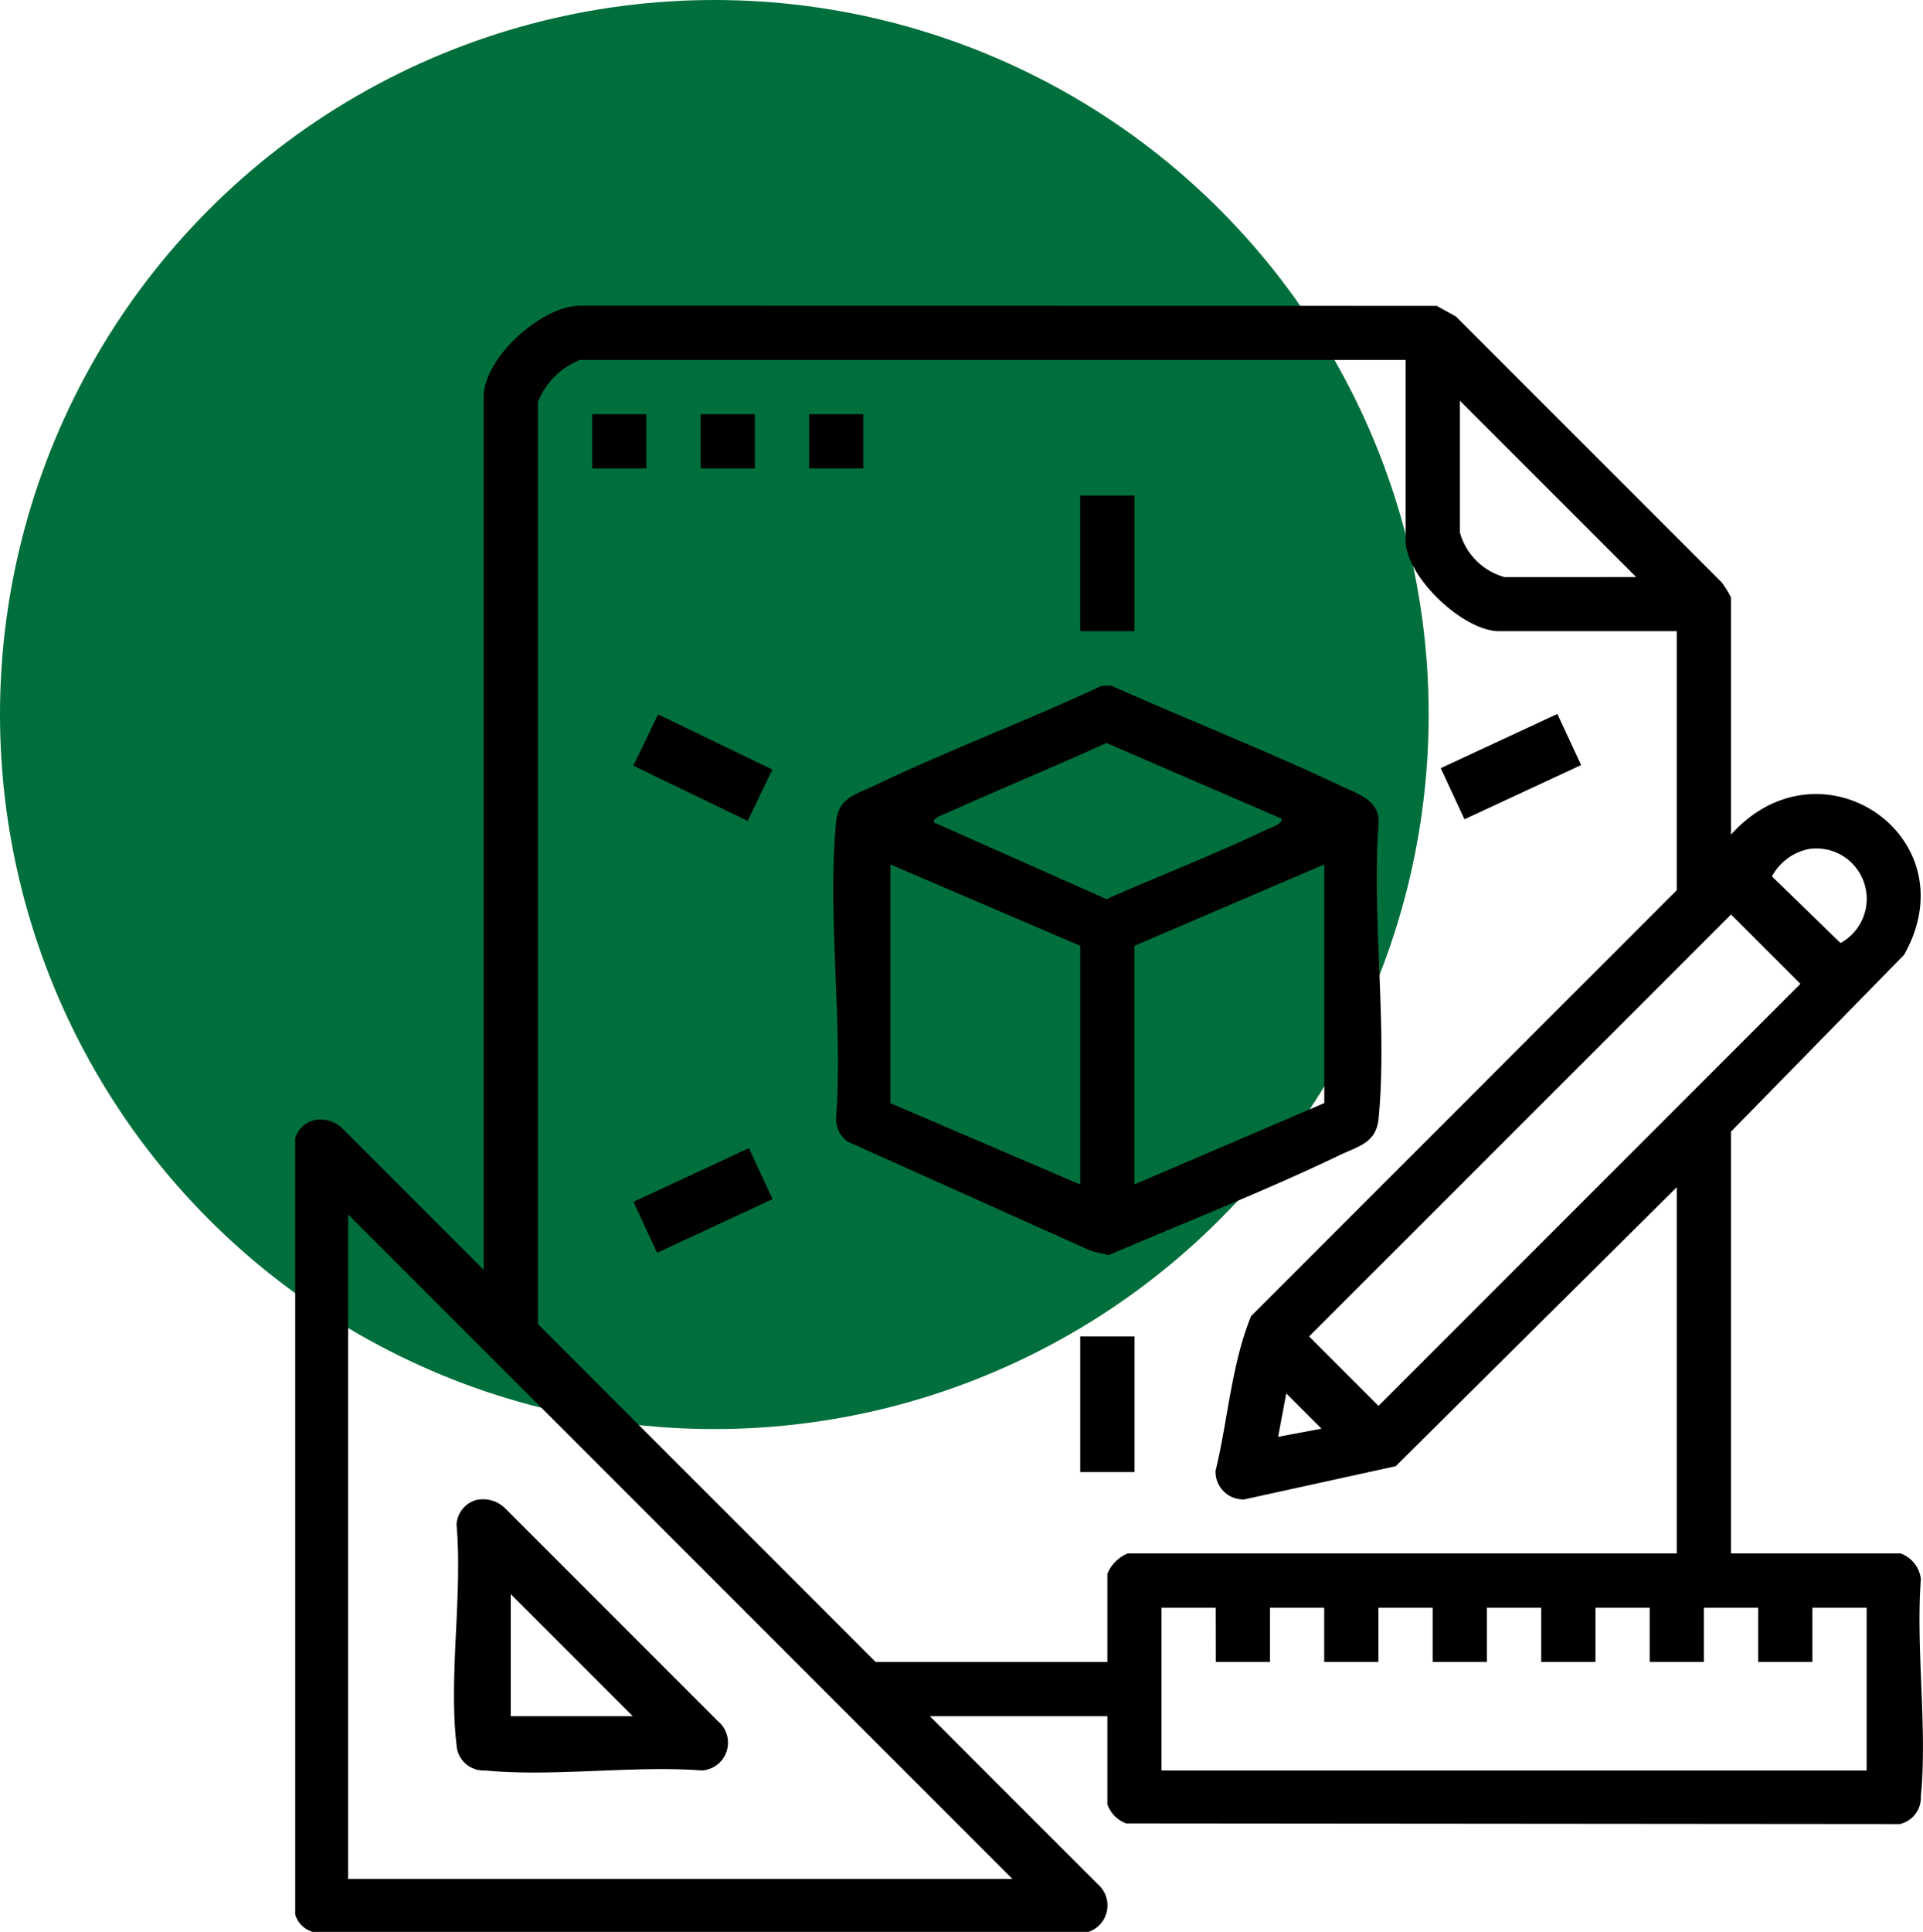
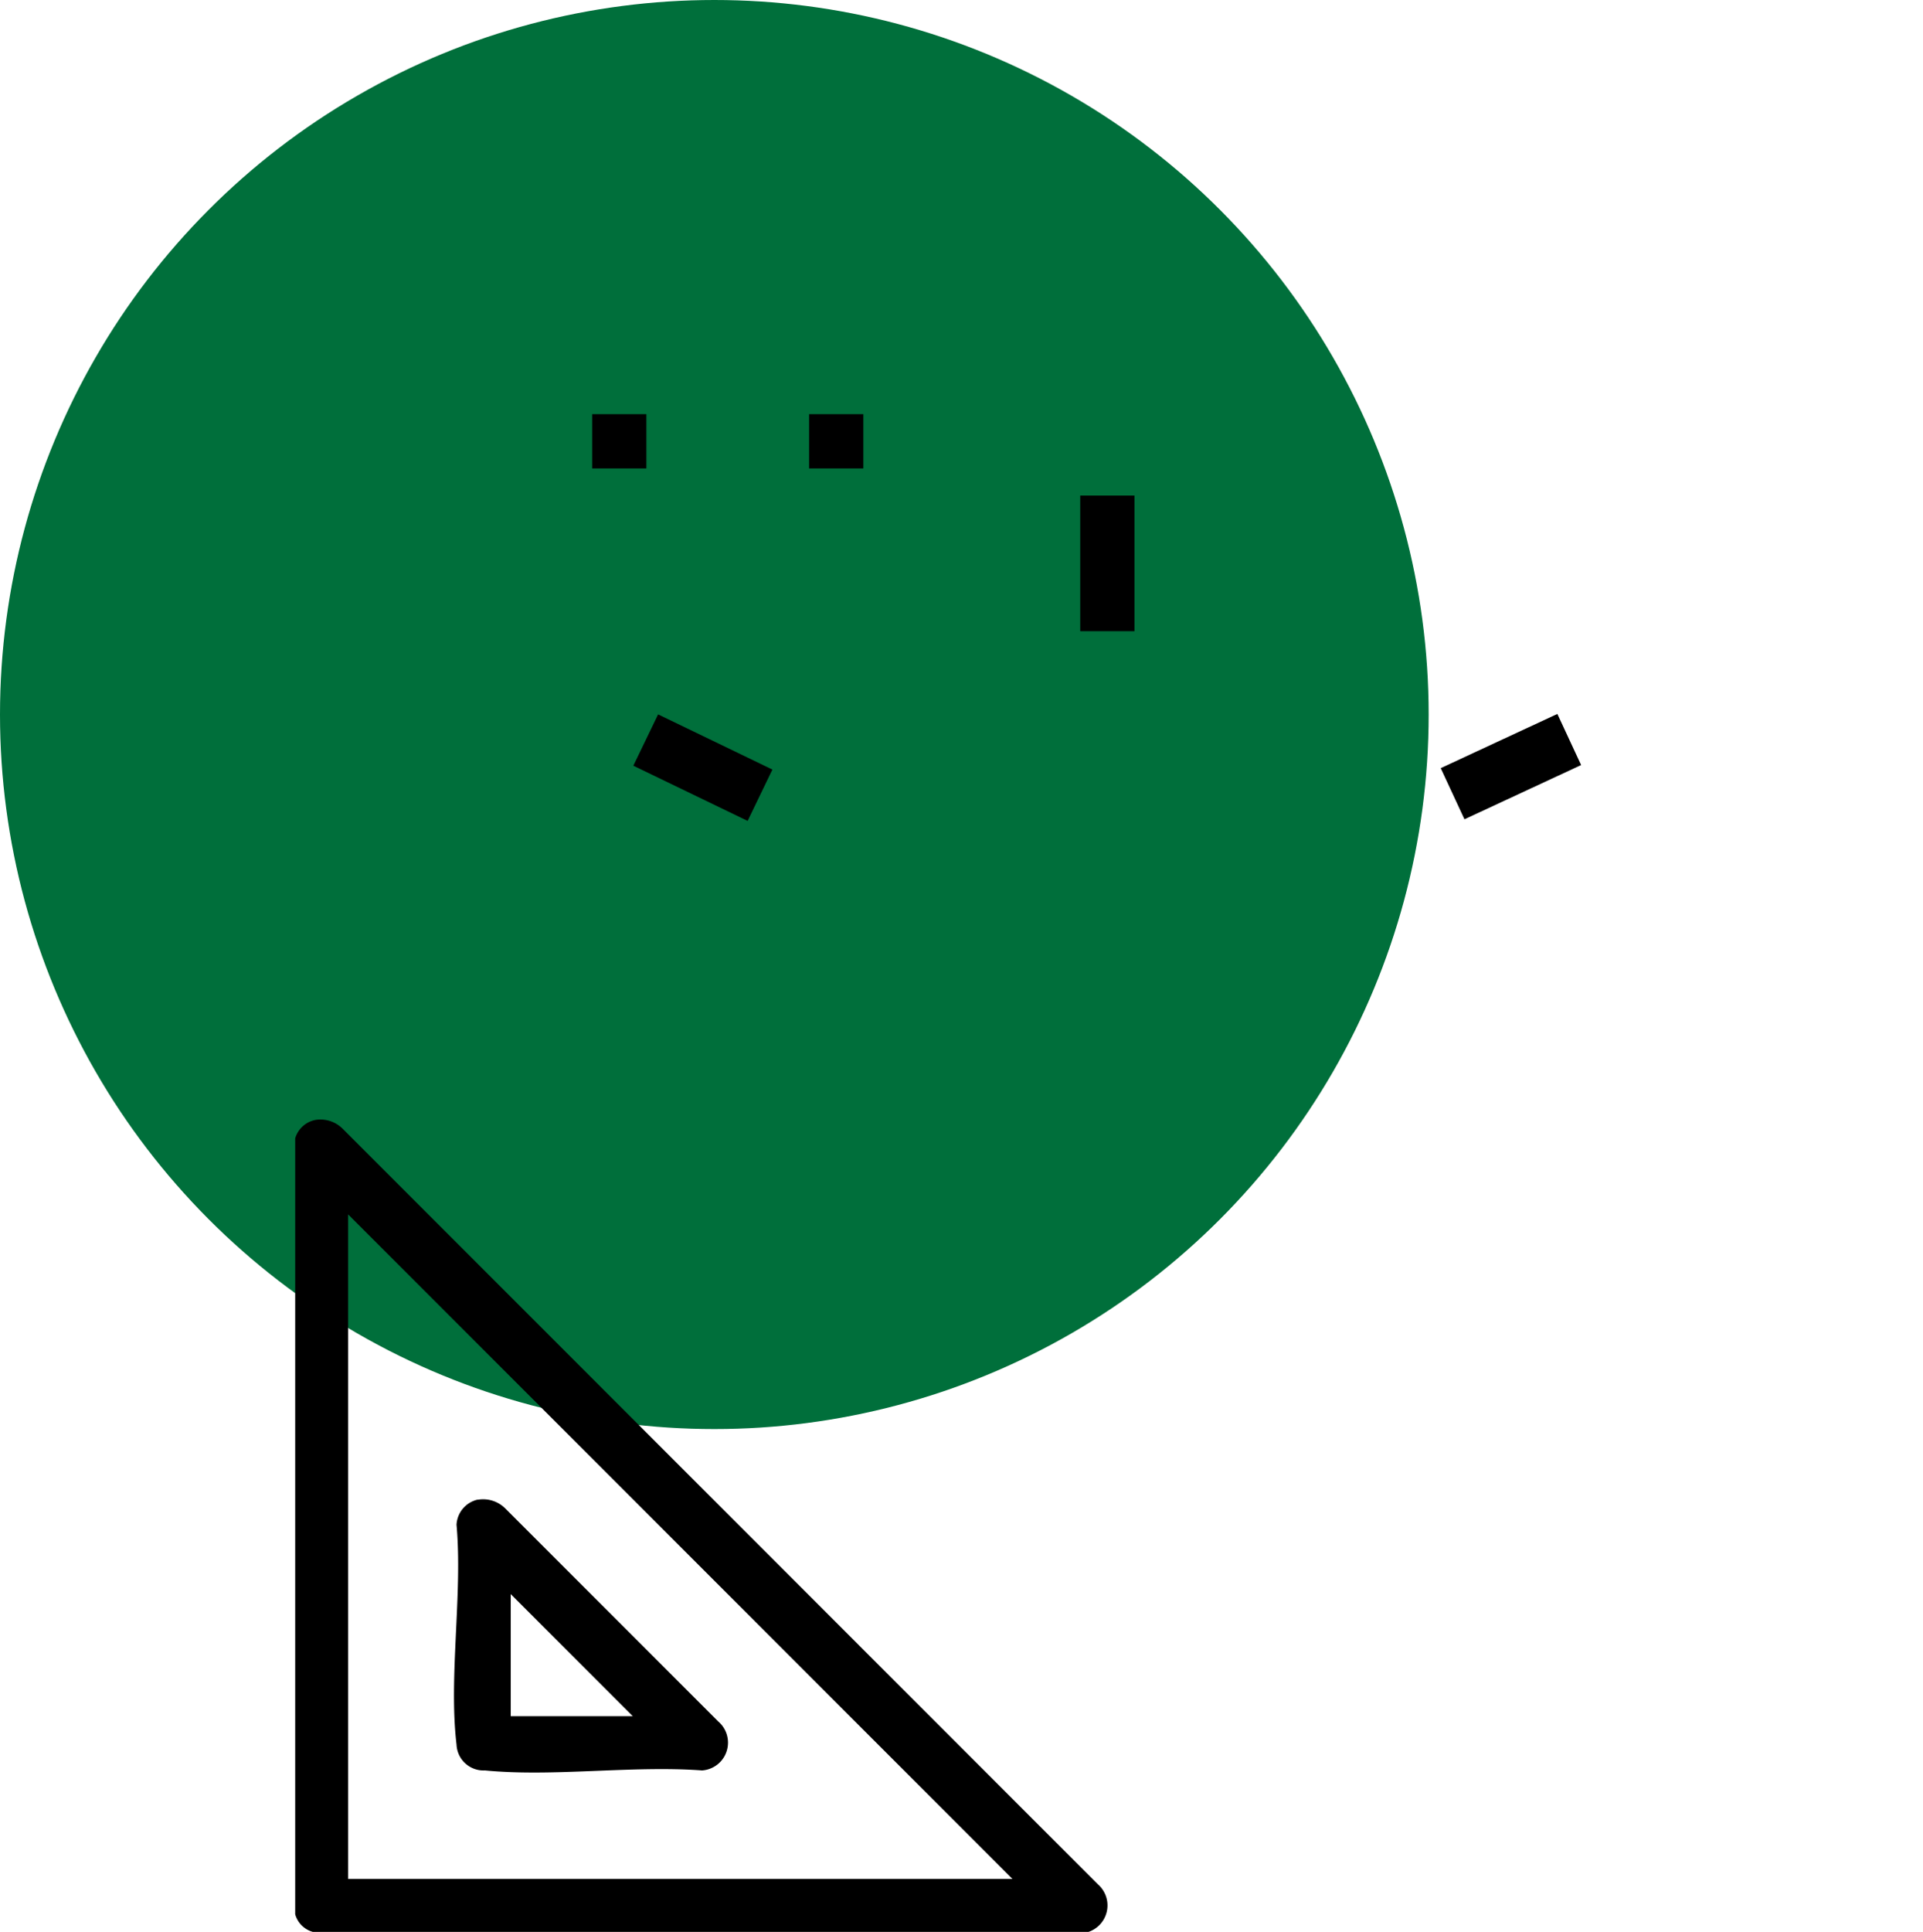
<svg xmlns="http://www.w3.org/2000/svg" id="Component_48_1" data-name="Component 48 – 1" width="102.297" height="102.743" viewBox="0 0 102.297 102.743">
  <defs>
    <clipPath id="clip-path">
      <rect id="Rectangle_3150" data-name="Rectangle 3150" width="86.594" height="86.485" fill="none" />
    </clipPath>
  </defs>
  <circle id="Ellipse_51" data-name="Ellipse 51" cx="38" cy="38" r="38" fill="#006f3b" />
  <g id="Group_2984" data-name="Group 2984" transform="translate(15.703 16.258)">
    <g id="Group_2983" data-name="Group 2983" clip-path="url(#clip-path)">
-       <path id="Path_8563" data-name="Path 8563" d="M135.786,28.129c4.783-5.323,12.754.116,9.206,6.394l-9.206,9.4V66.357H144.8a1.634,1.634,0,0,1,1.085,1.367c-.276,3.706.354,7.906,0,11.551a1.444,1.444,0,0,1-1.123,1.474l-41.152-.035A1.677,1.677,0,0,1,102.61,79.7V75.013H89.331V72.128H102.61V67.439a1.987,1.987,0,0,1,1.082-1.082H132.9V46.882L117.948,61.717l-8.056,1.767a1.47,1.47,0,0,1-1.525-1.525c.659-2.706.843-5.669,1.888-8.224L132.9,31.086V17.31h-9.448c-1.917,0-4.976-2.9-4.976-4.833V2.884H74.555A3.987,3.987,0,0,0,72.319,5.12V54.825H69.434V4.831C69.434,2.8,72.486.012,74.556,0l45.57.008,1.023.564,14.136,14.137a5.271,5.271,0,0,1,.5.8Zm-5.049-13.7-9.376-9.377v7a3.4,3.4,0,0,0,2.38,2.38Zm9.2,14.464a2.878,2.878,0,0,0-1.974,1.457l3.648,3.544a2.678,2.678,0,0,0-1.674-5m-4.148,3.483L113.343,54.817l3.691,3.692,22.443-22.445ZM114,59.72l-1.873-1.873-.434,2.307Zm-5.625,9.523h-2.885V77.9H143V69.242h-2.885v2.885h-2.885V69.242h-2.885v2.885h-2.885V69.242h-2.885v2.885h-2.885V69.242H122.8v2.885h-2.885V69.242h-2.885v2.885h-2.885V69.242h-2.885v2.885H108.38Z" transform="translate(-59.405)" />
      <path id="Path_8564" data-name="Path 8564" d="M1.049,299.644a1.672,1.672,0,0,1,1.483.471L42.7,340.291a1.487,1.487,0,0,1-.5,2.531H.938A1.352,1.352,0,0,1,0,341.885V300.62a1.4,1.4,0,0,1,1.049-.975m37.107,40.362L2.816,304.663v35.343Z" transform="translate(0 -256.338)" />
-       <path id="Path_8565" data-name="Path 8565" d="M212.446,139.891l.522-.024c4.058,1.811,8.236,3.452,12.258,5.351.9.425,2,.745,1.975,1.92-.374,5.053.473,10.765,0,15.739-.125,1.311-1.031,1.466-2.074,1.965-4.011,1.922-8.214,3.567-12.29,5.319l-.93-.226-12.944-5.808a1.477,1.477,0,0,1-.625-1.251c.374-5.053-.473-10.765,0-15.739.124-1.31,1.032-1.467,2.074-1.965,3.942-1.885,8.074-3.429,12.034-5.281m9.555,7.04-9.28-4.01c-2.786,1.27-5.624,2.433-8.414,3.694-.19.086-.841.283-.77.528l9.184,4.081c2.821-1.24,5.731-2.366,8.512-3.694.145-.069,1-.353.768-.6m-10.674,6.778-10.1-4.328v12.695l10.1,4.328Zm12.982-4.328-10.1,4.328V166.4l10.1-4.328Z" transform="translate(-169.565 -119.666)" />
      <rect id="Rectangle_3142" data-name="Rectangle 3142" width="2.885" height="7.213" transform="translate(41.762 10.097)" />
-       <rect id="Rectangle_3143" data-name="Rectangle 3143" width="2.885" height="7.213" transform="translate(41.762 54.817)" />
      <rect id="Rectangle_3144" data-name="Rectangle 3144" width="3.03" height="6.748" transform="matrix(0.435, -0.901, 0.901, 0.435, 17.988, 24.464)" />
      <rect id="Rectangle_3145" data-name="Rectangle 3145" width="6.843" height="2.998" transform="translate(60.938 24.594) rotate(-24.923)" />
-       <rect id="Rectangle_3146" data-name="Rectangle 3146" width="6.773" height="2.989" transform="translate(17.993 47.657) rotate(-24.922)" />
      <rect id="Rectangle_3147" data-name="Rectangle 3147" width="2.885" height="2.885" transform="translate(15.798 5.769)" />
-       <rect id="Rectangle_3148" data-name="Rectangle 3148" width="2.885" height="2.885" transform="translate(21.568 5.769)" />
      <rect id="Rectangle_3149" data-name="Rectangle 3149" width="2.885" height="2.885" transform="translate(27.338 5.769)" />
      <path id="Path_8566" data-name="Path 8566" d="M59.745,439.474a1.672,1.672,0,0,1,1.483.471l11.323,11.324a1.481,1.481,0,0,1-.865,2.6c-3.705-.275-7.905.354-11.55,0a1.438,1.438,0,0,1-1.511-1.374c-.428-3.592.33-8.01,0-11.692a1.445,1.445,0,0,1,1.121-1.336M68,450.984l-6.491-6.492v6.492Z" transform="translate(-50.042 -375.972)" />
    </g>
  </g>
</svg>